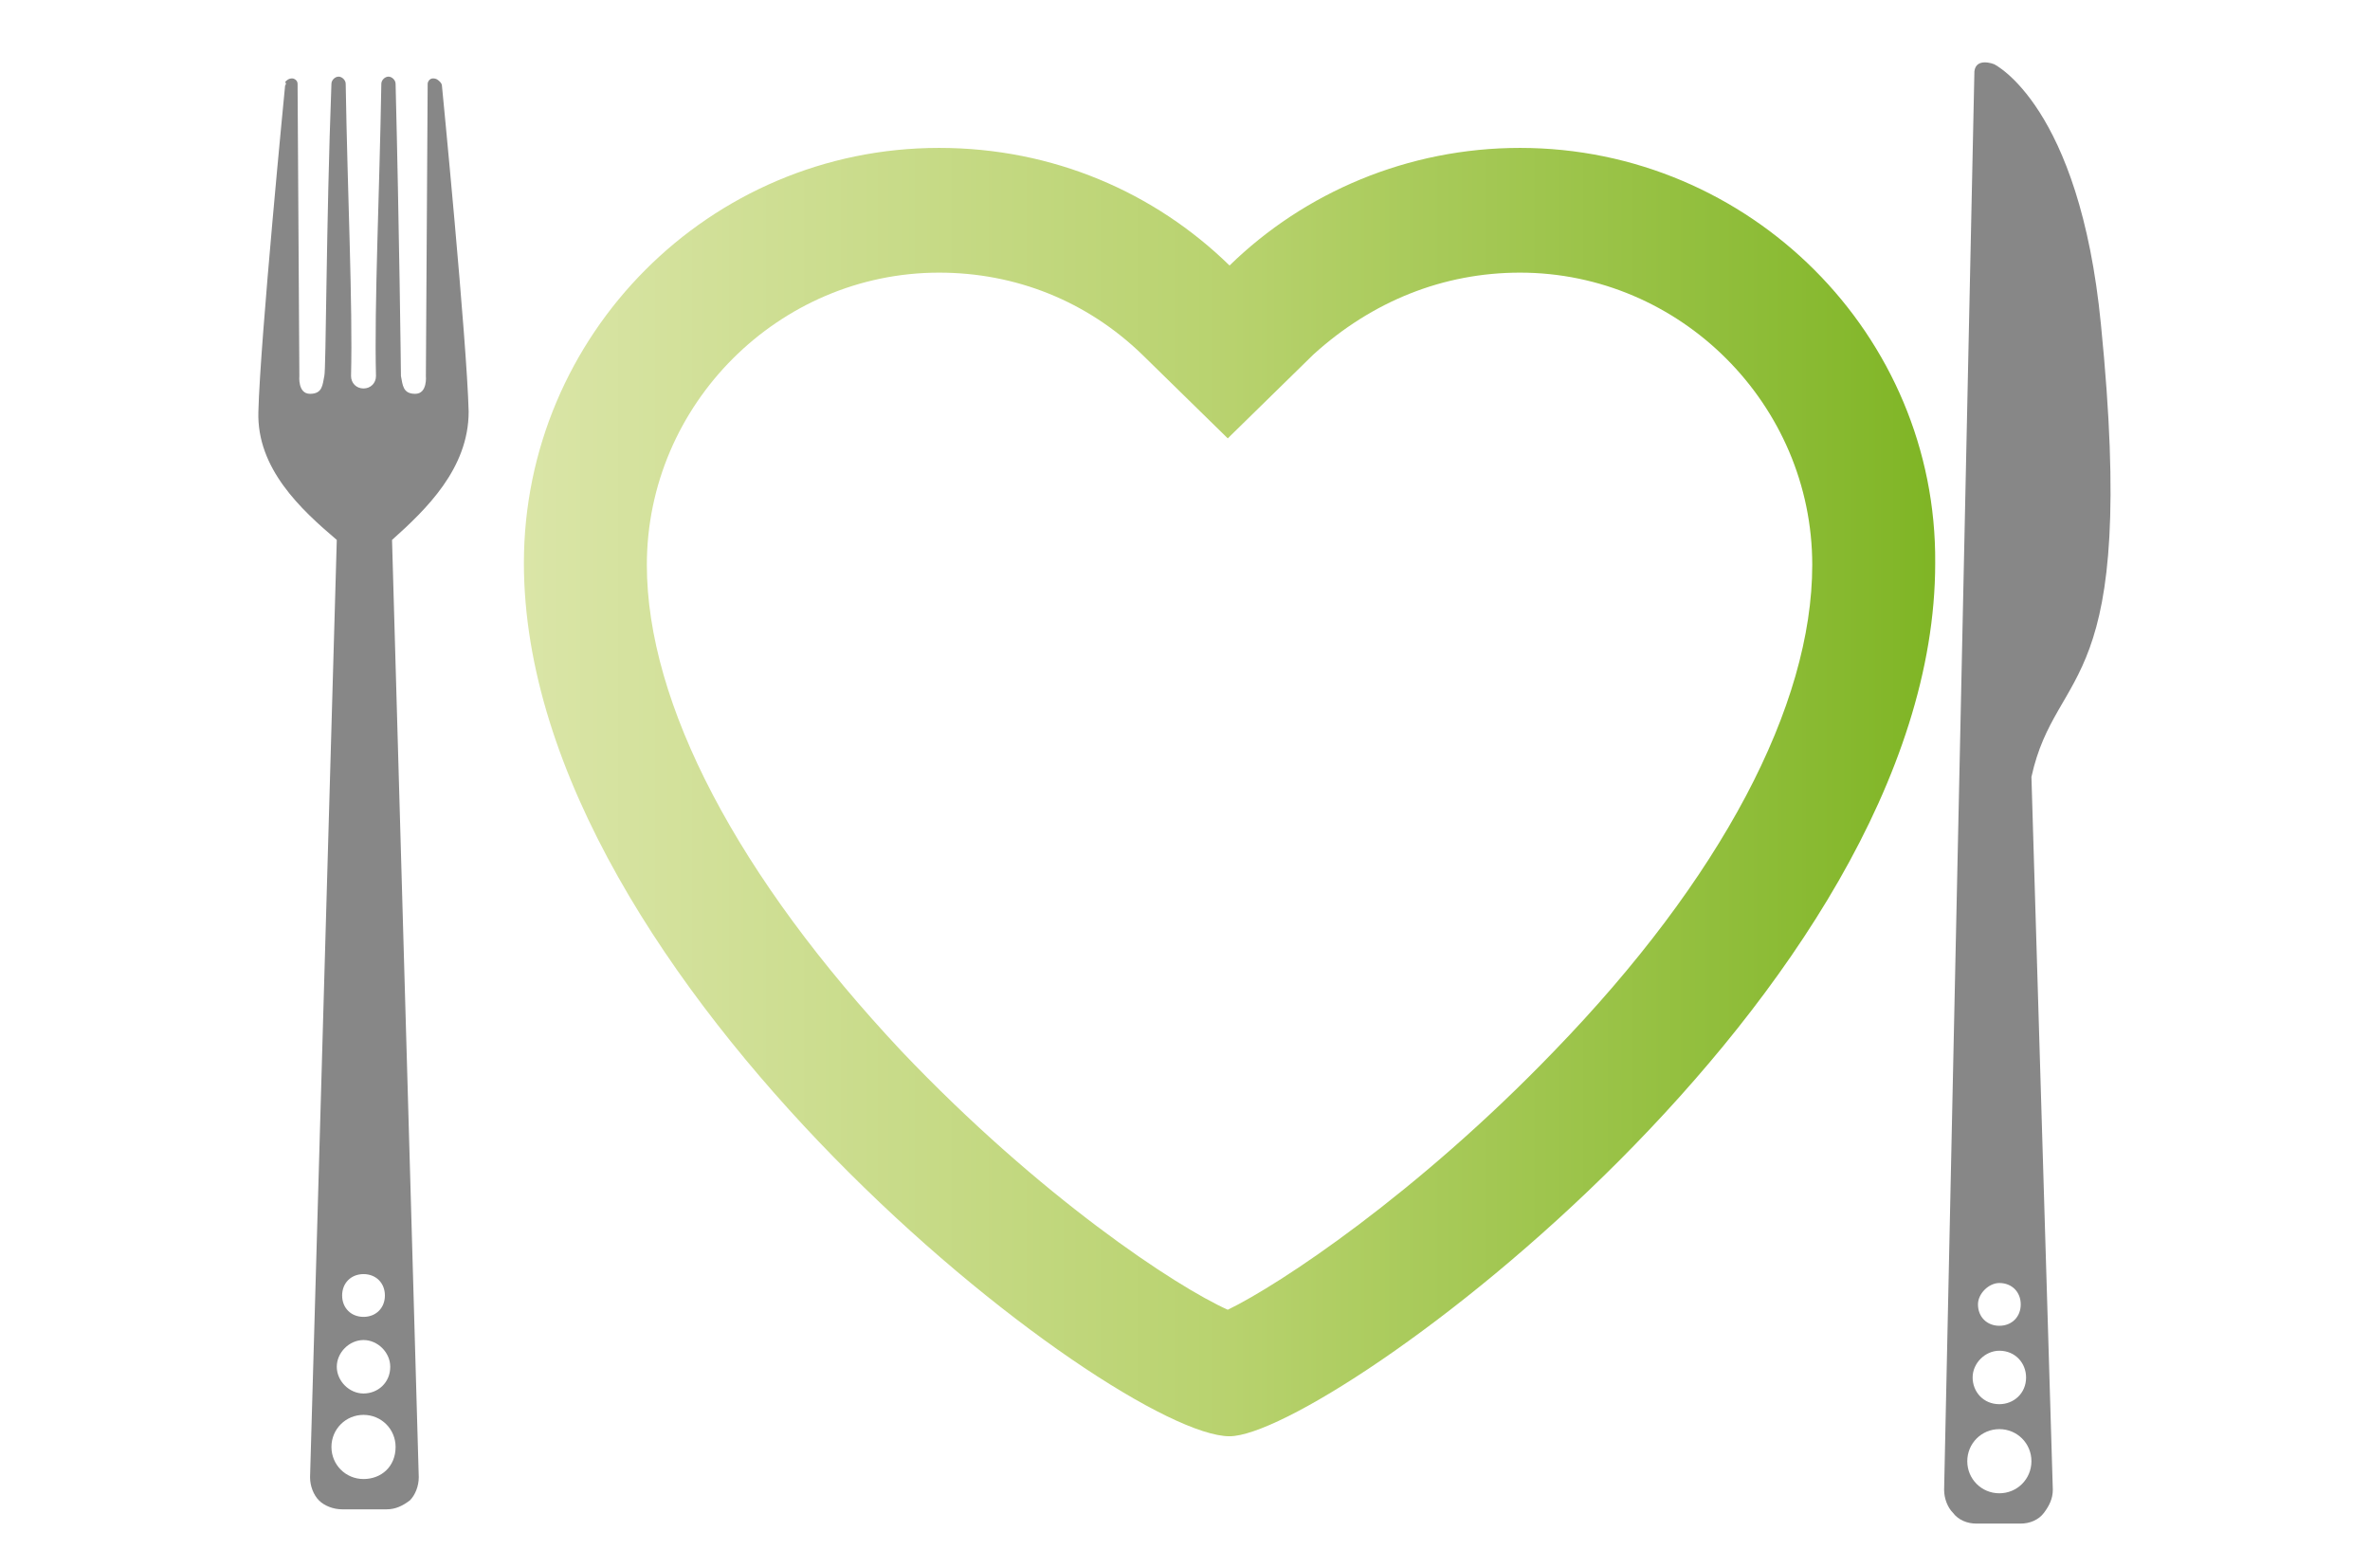
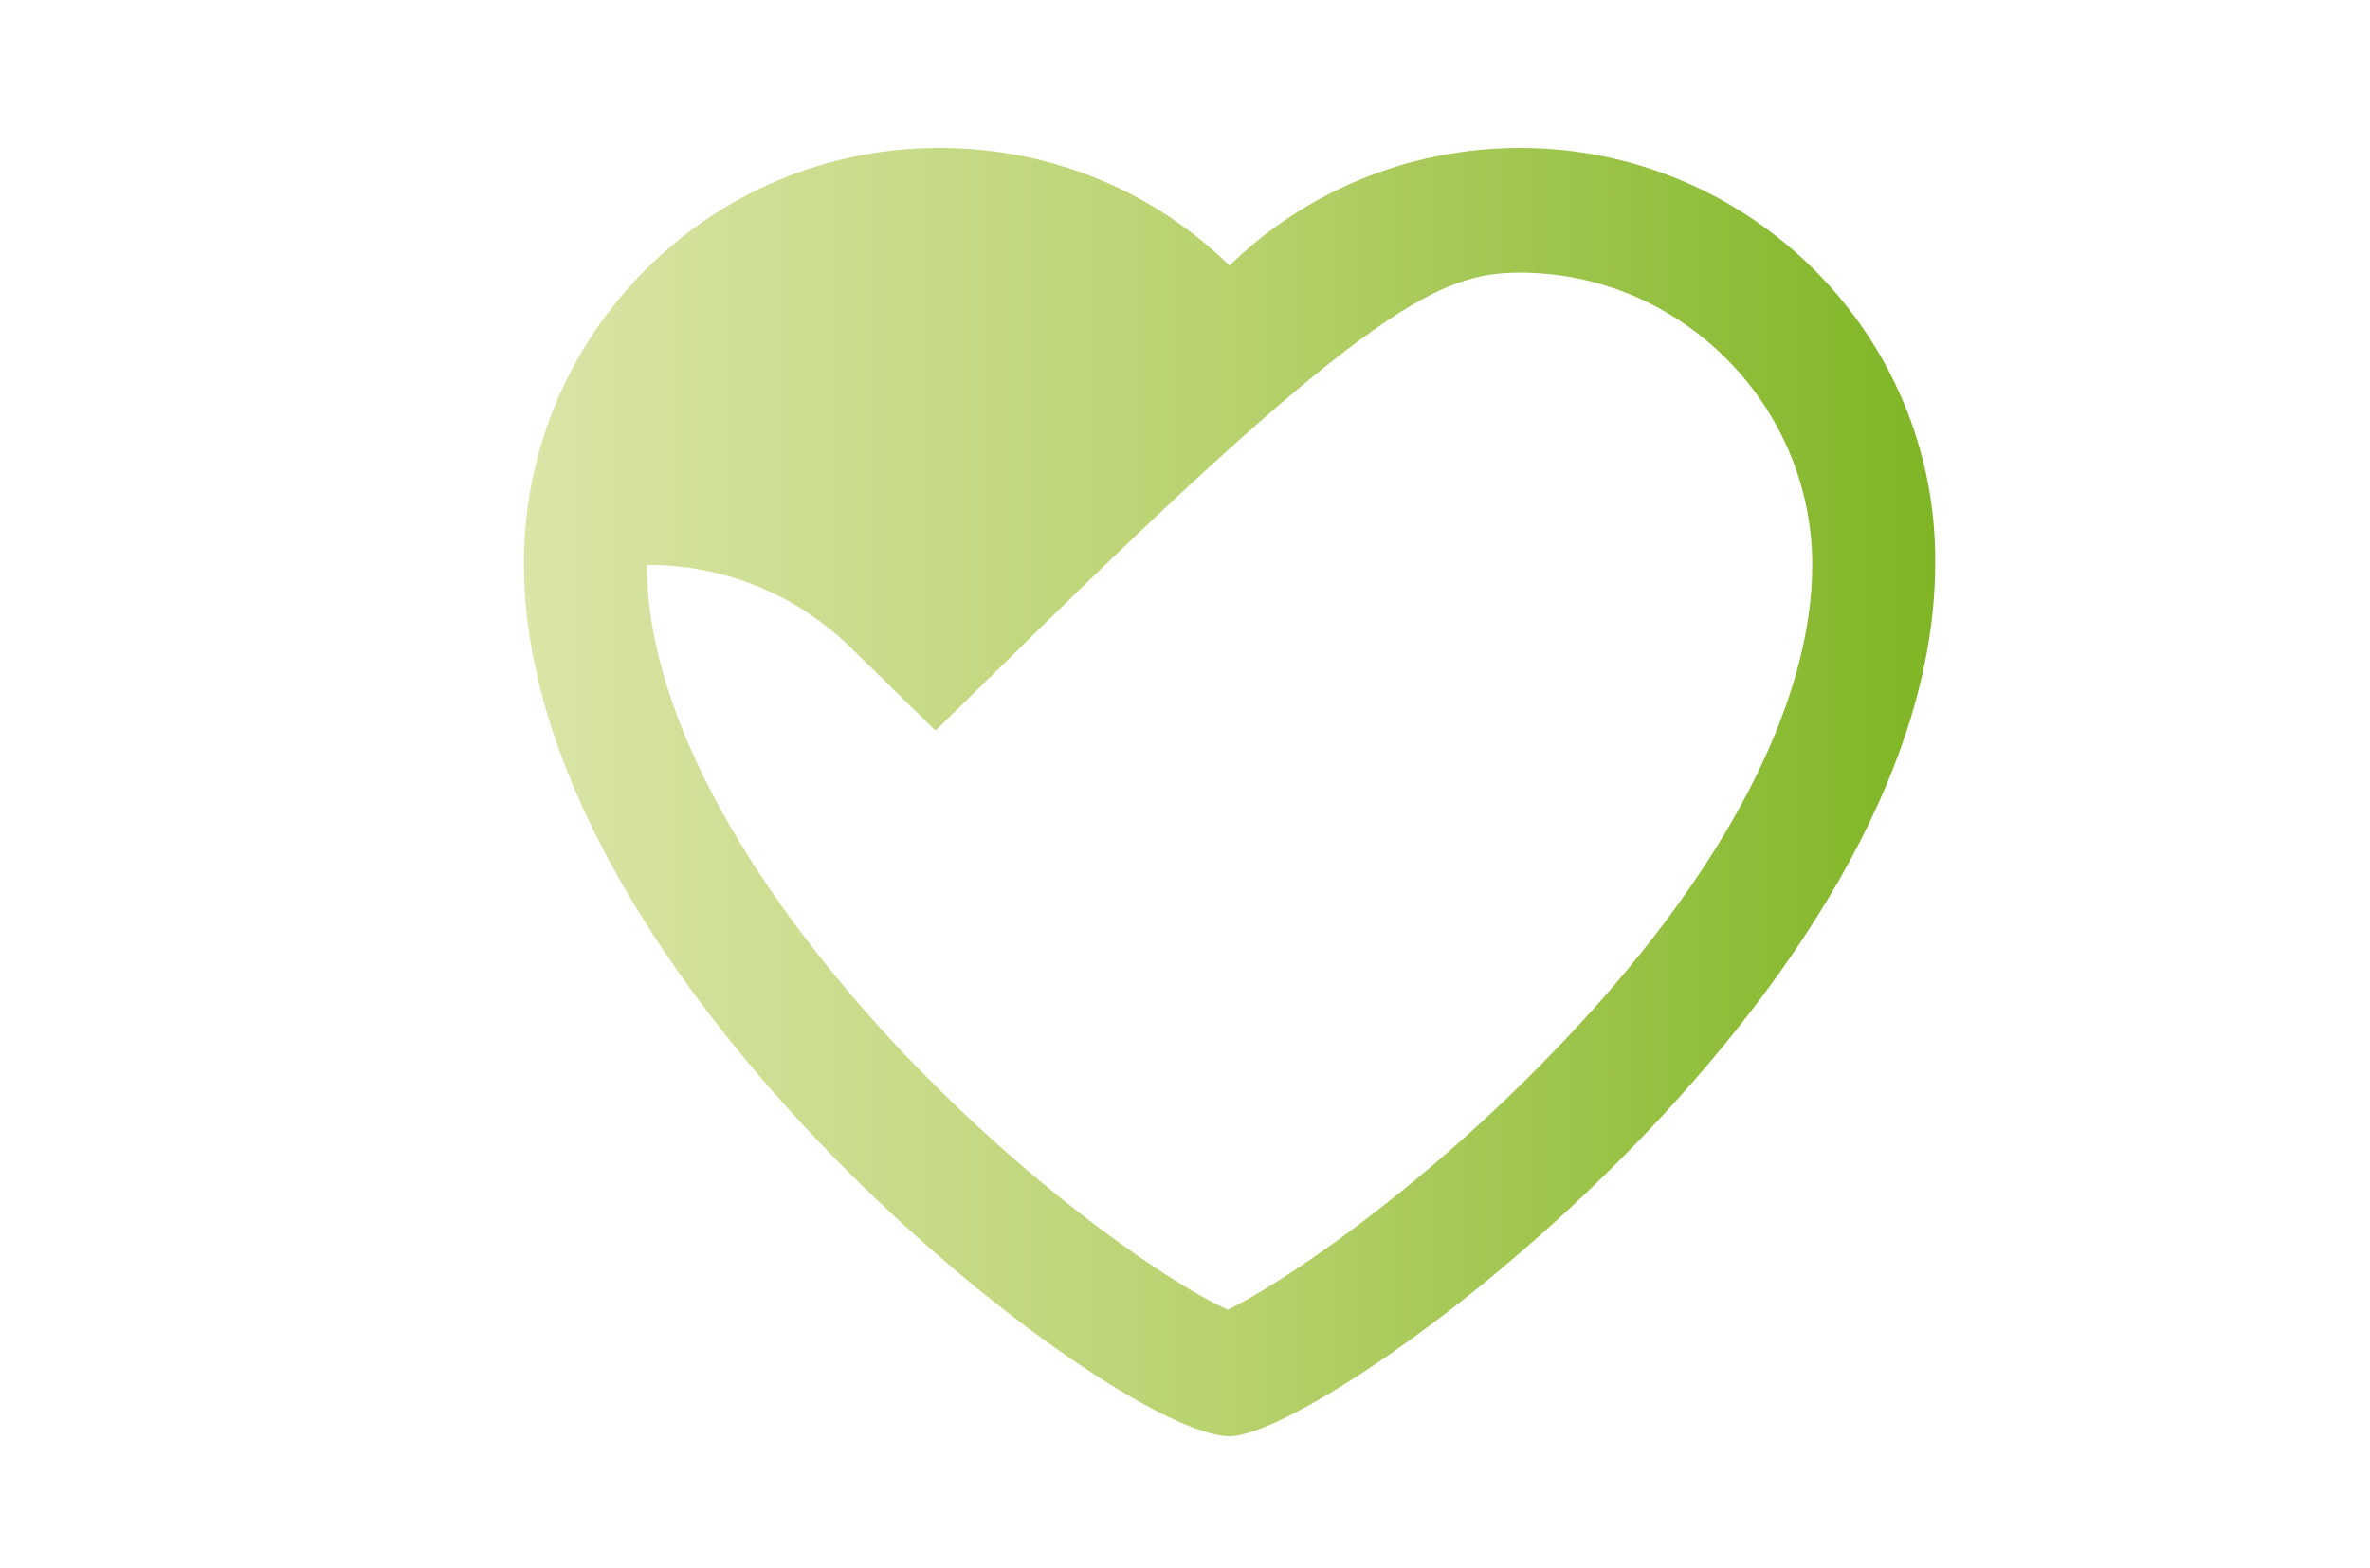
<svg xmlns="http://www.w3.org/2000/svg" version="1.1" id="Ebene_1" x="0px" y="0px" viewBox="0 0 133 88" style="enable-background:new 0 0 133 88;" xml:space="preserve">
  <style type="text/css">
	.st0{fill:url(#SVGID_1_);}
	.st1{fill:#878787;}
</style>
  <linearGradient id="SVGID_1_" gradientUnits="userSpaceOnUse" x1="29.448" y1="44.515" x2="108.668" y2="44.515">
    <stop offset="0" style="stop-color:#DAE5A7" />
    <stop offset="0.5" style="stop-color:#B8D26E" />
    <stop offset="1" style="stop-color:#7FB525" />
  </linearGradient>
-   <path class="st0" d="M85.3,15.3c9,0,16.4,7.4,16.4,16.4c0,7.9-5.1,17.6-14.5,27.3c-7.7,8-15.4,13.1-18.3,14.5  c-2.9-1.3-10.5-6.3-18.3-14.5c-9.2-9.8-14.3-19.5-14.3-27.3c0-9,7.4-16.4,16.4-16.4c4.3,0,8.3,1.6,11.4,4.6l4.8,4.7l4.8-4.7  C77,16.9,81,15.3,85.3,15.3 M85.3,8.3c-6.3,0-12.1,2.5-16.3,6.6c-4.2-4.1-9.9-6.6-16.3-6.6c-12.9,0-23.3,10.5-23.3,23.3  c0,23.6,33.2,49,39.6,49c5.5,0,39.6-24.9,39.6-49C108.7,18.8,98.2,8.3,85.3,8.3L85.3,8.3z" />
+   <path class="st0" d="M85.3,15.3c9,0,16.4,7.4,16.4,16.4c0,7.9-5.1,17.6-14.5,27.3c-7.7,8-15.4,13.1-18.3,14.5  c-2.9-1.3-10.5-6.3-18.3-14.5c-9.2-9.8-14.3-19.5-14.3-27.3c4.3,0,8.3,1.6,11.4,4.6l4.8,4.7l4.8-4.7  C77,16.9,81,15.3,85.3,15.3 M85.3,8.3c-6.3,0-12.1,2.5-16.3,6.6c-4.2-4.1-9.9-6.6-16.3-6.6c-12.9,0-23.3,10.5-23.3,23.3  c0,23.6,33.2,49,39.6,49c5.5,0,39.6-24.9,39.6-49C108.7,18.8,98.2,8.3,85.3,8.3L85.3,8.3z" />
  <g>
-     <path class="st1" d="M117.9,18.2c-1.2-12.3-6-14.6-6-14.6s-1-0.4-1.1,0.4l-1.7,79.6c0,0.5,0.2,1,0.5,1.3c0.3,0.4,0.8,0.6,1.3,0.6   h2.5c0.5,0,1-0.2,1.3-0.6c0.3-0.4,0.5-0.8,0.5-1.3l-1.2-40C115.4,37.2,120,39.2,117.9,18.2z M112.2,72c0.7,0,1.2,0.5,1.2,1.2   c0,0.7-0.5,1.2-1.2,1.2c-0.7,0-1.2-0.5-1.2-1.2C111,72.6,111.6,72,112.2,72z M112.2,75.8c0.9,0,1.5,0.7,1.5,1.5   c0,0.9-0.7,1.5-1.5,1.5c-0.9,0-1.5-0.7-1.5-1.5C110.7,76.5,111.4,75.8,112.2,75.8z M112.2,83.8c-1,0-1.8-0.8-1.8-1.8   c0-1,0.8-1.8,1.8-1.8c1,0,1.8,0.8,1.8,1.8C114,83,113.2,83.8,112.2,83.8z" />
-     <path class="st1" d="M26.3,23.1c-0.1-4-1.5-18.3-1.5-18.3c0,0,0-0.1-0.1-0.2c-0.1-0.1-0.2-0.2-0.4-0.2c-0.2,0-0.3,0.2-0.3,0.3   c0,0,0,0,0,0c0,0.4-0.1,16.4-0.1,16.4s0.1,1-0.6,1c-0.7,0-0.7-0.5-0.8-1c0-0.3-0.1-8.5-0.3-16.4c0-0.2-0.2-0.4-0.4-0.4   c-0.2,0-0.4,0.2-0.4,0.4c-0.1,6.1-0.4,12.4-0.3,16.4v0c0,0.4-0.3,0.7-0.7,0.7c-0.4,0-0.7-0.3-0.7-0.7c0.1-4-0.2-10.3-0.3-16.4   c0-0.2-0.2-0.4-0.4-0.4c-0.2,0-0.4,0.2-0.4,0.4c-0.3,7.9-0.3,16.1-0.4,16.4c-0.1,0.5-0.1,1-0.8,1c-0.7,0-0.6-1-0.6-1   s-0.1-16-0.1-16.4c0,0,0,0,0,0c0-0.2-0.2-0.3-0.3-0.3c-0.2,0-0.3,0.1-0.4,0.2C16.1,4.7,16,4.8,16,4.8c0,0-1.4,14.3-1.5,18.3   c-0.1,3.2,2.4,5.5,4.4,7.2l-1.5,52.6c0,0.5,0.2,1,0.5,1.3c0.3,0.3,0.8,0.5,1.3,0.5h2.5c0.5,0,0.9-0.2,1.3-0.5   c0.3-0.3,0.5-0.8,0.5-1.3l-1.5-52.6C23.9,28.6,26.3,26.3,26.3,23.1z M21.6,72.7c0,0.7-0.5,1.2-1.2,1.2c-0.7,0-1.2-0.5-1.2-1.2   c0-0.7,0.5-1.2,1.2-1.2C21.1,71.5,21.6,72,21.6,72.7z M20.4,83c-1,0-1.8-0.8-1.8-1.8c0-1,0.8-1.8,1.8-1.8c1,0,1.8,0.8,1.8,1.8   C22.2,82.3,21.4,83,20.4,83z M20.4,78.2c-0.8,0-1.5-0.7-1.5-1.5c0-0.8,0.7-1.5,1.5-1.5c0.8,0,1.5,0.7,1.5,1.5   C21.9,77.6,21.2,78.2,20.4,78.2z" />
-   </g>
+     </g>
</svg>